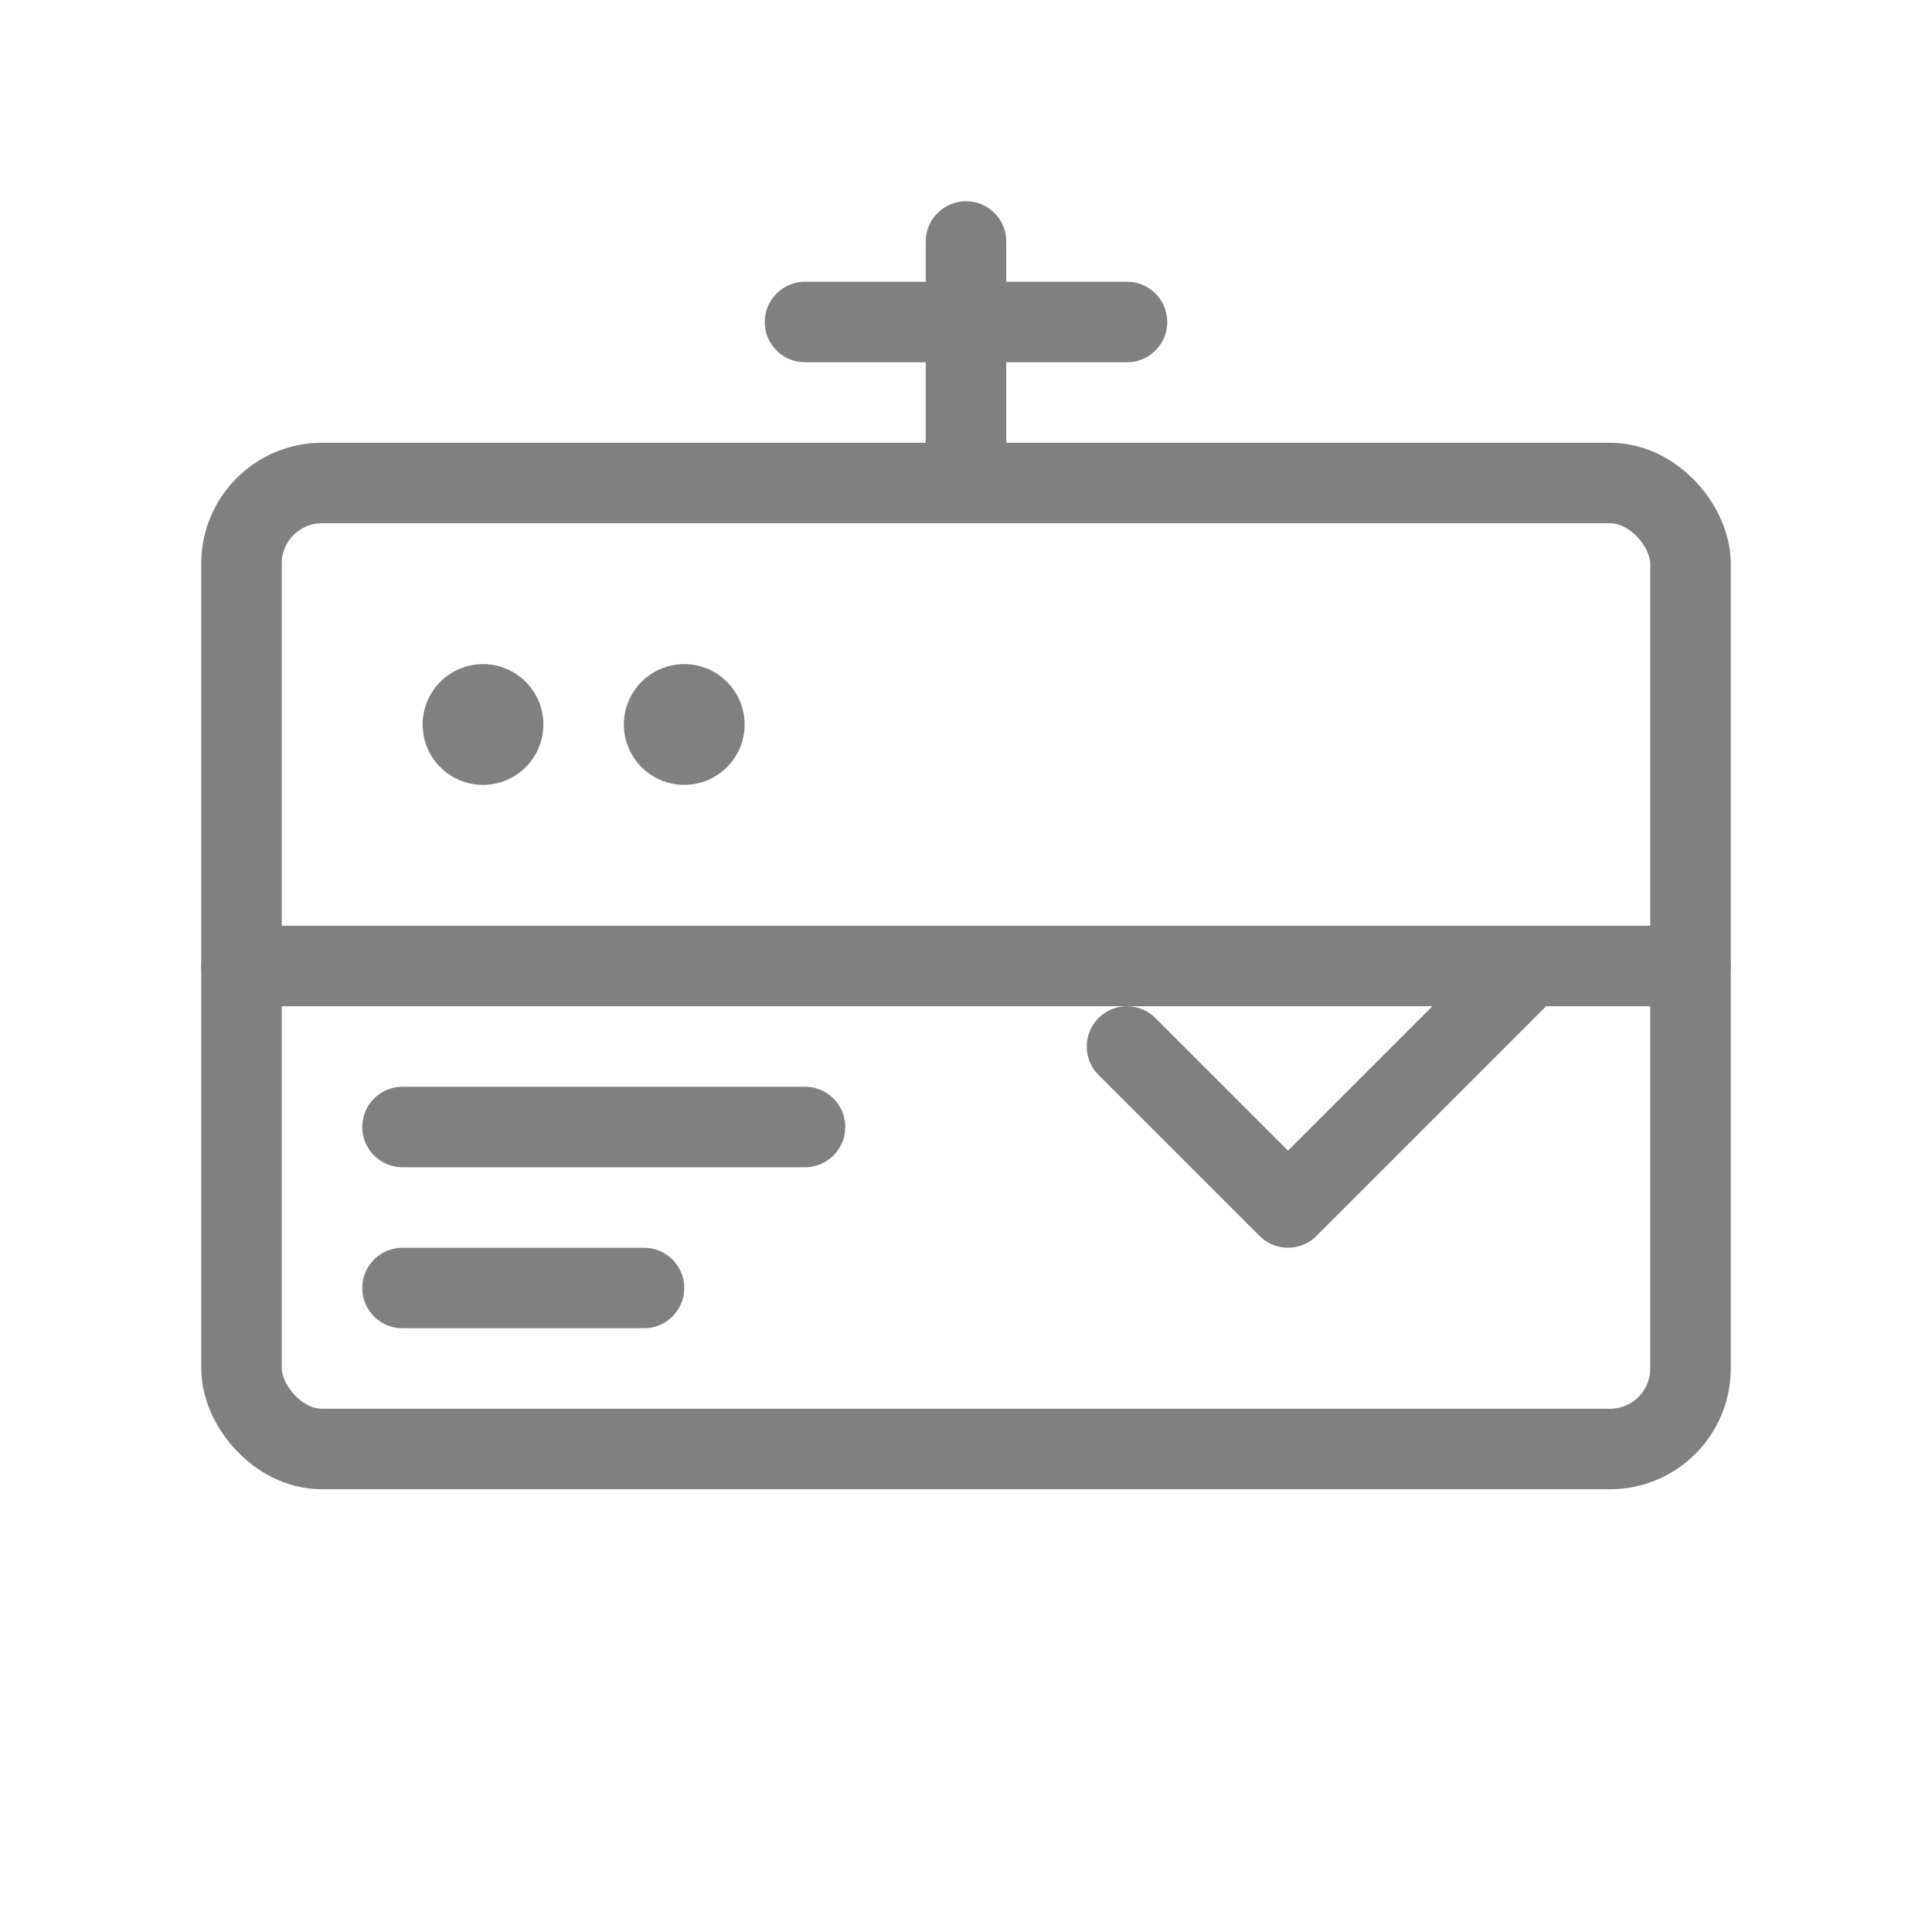
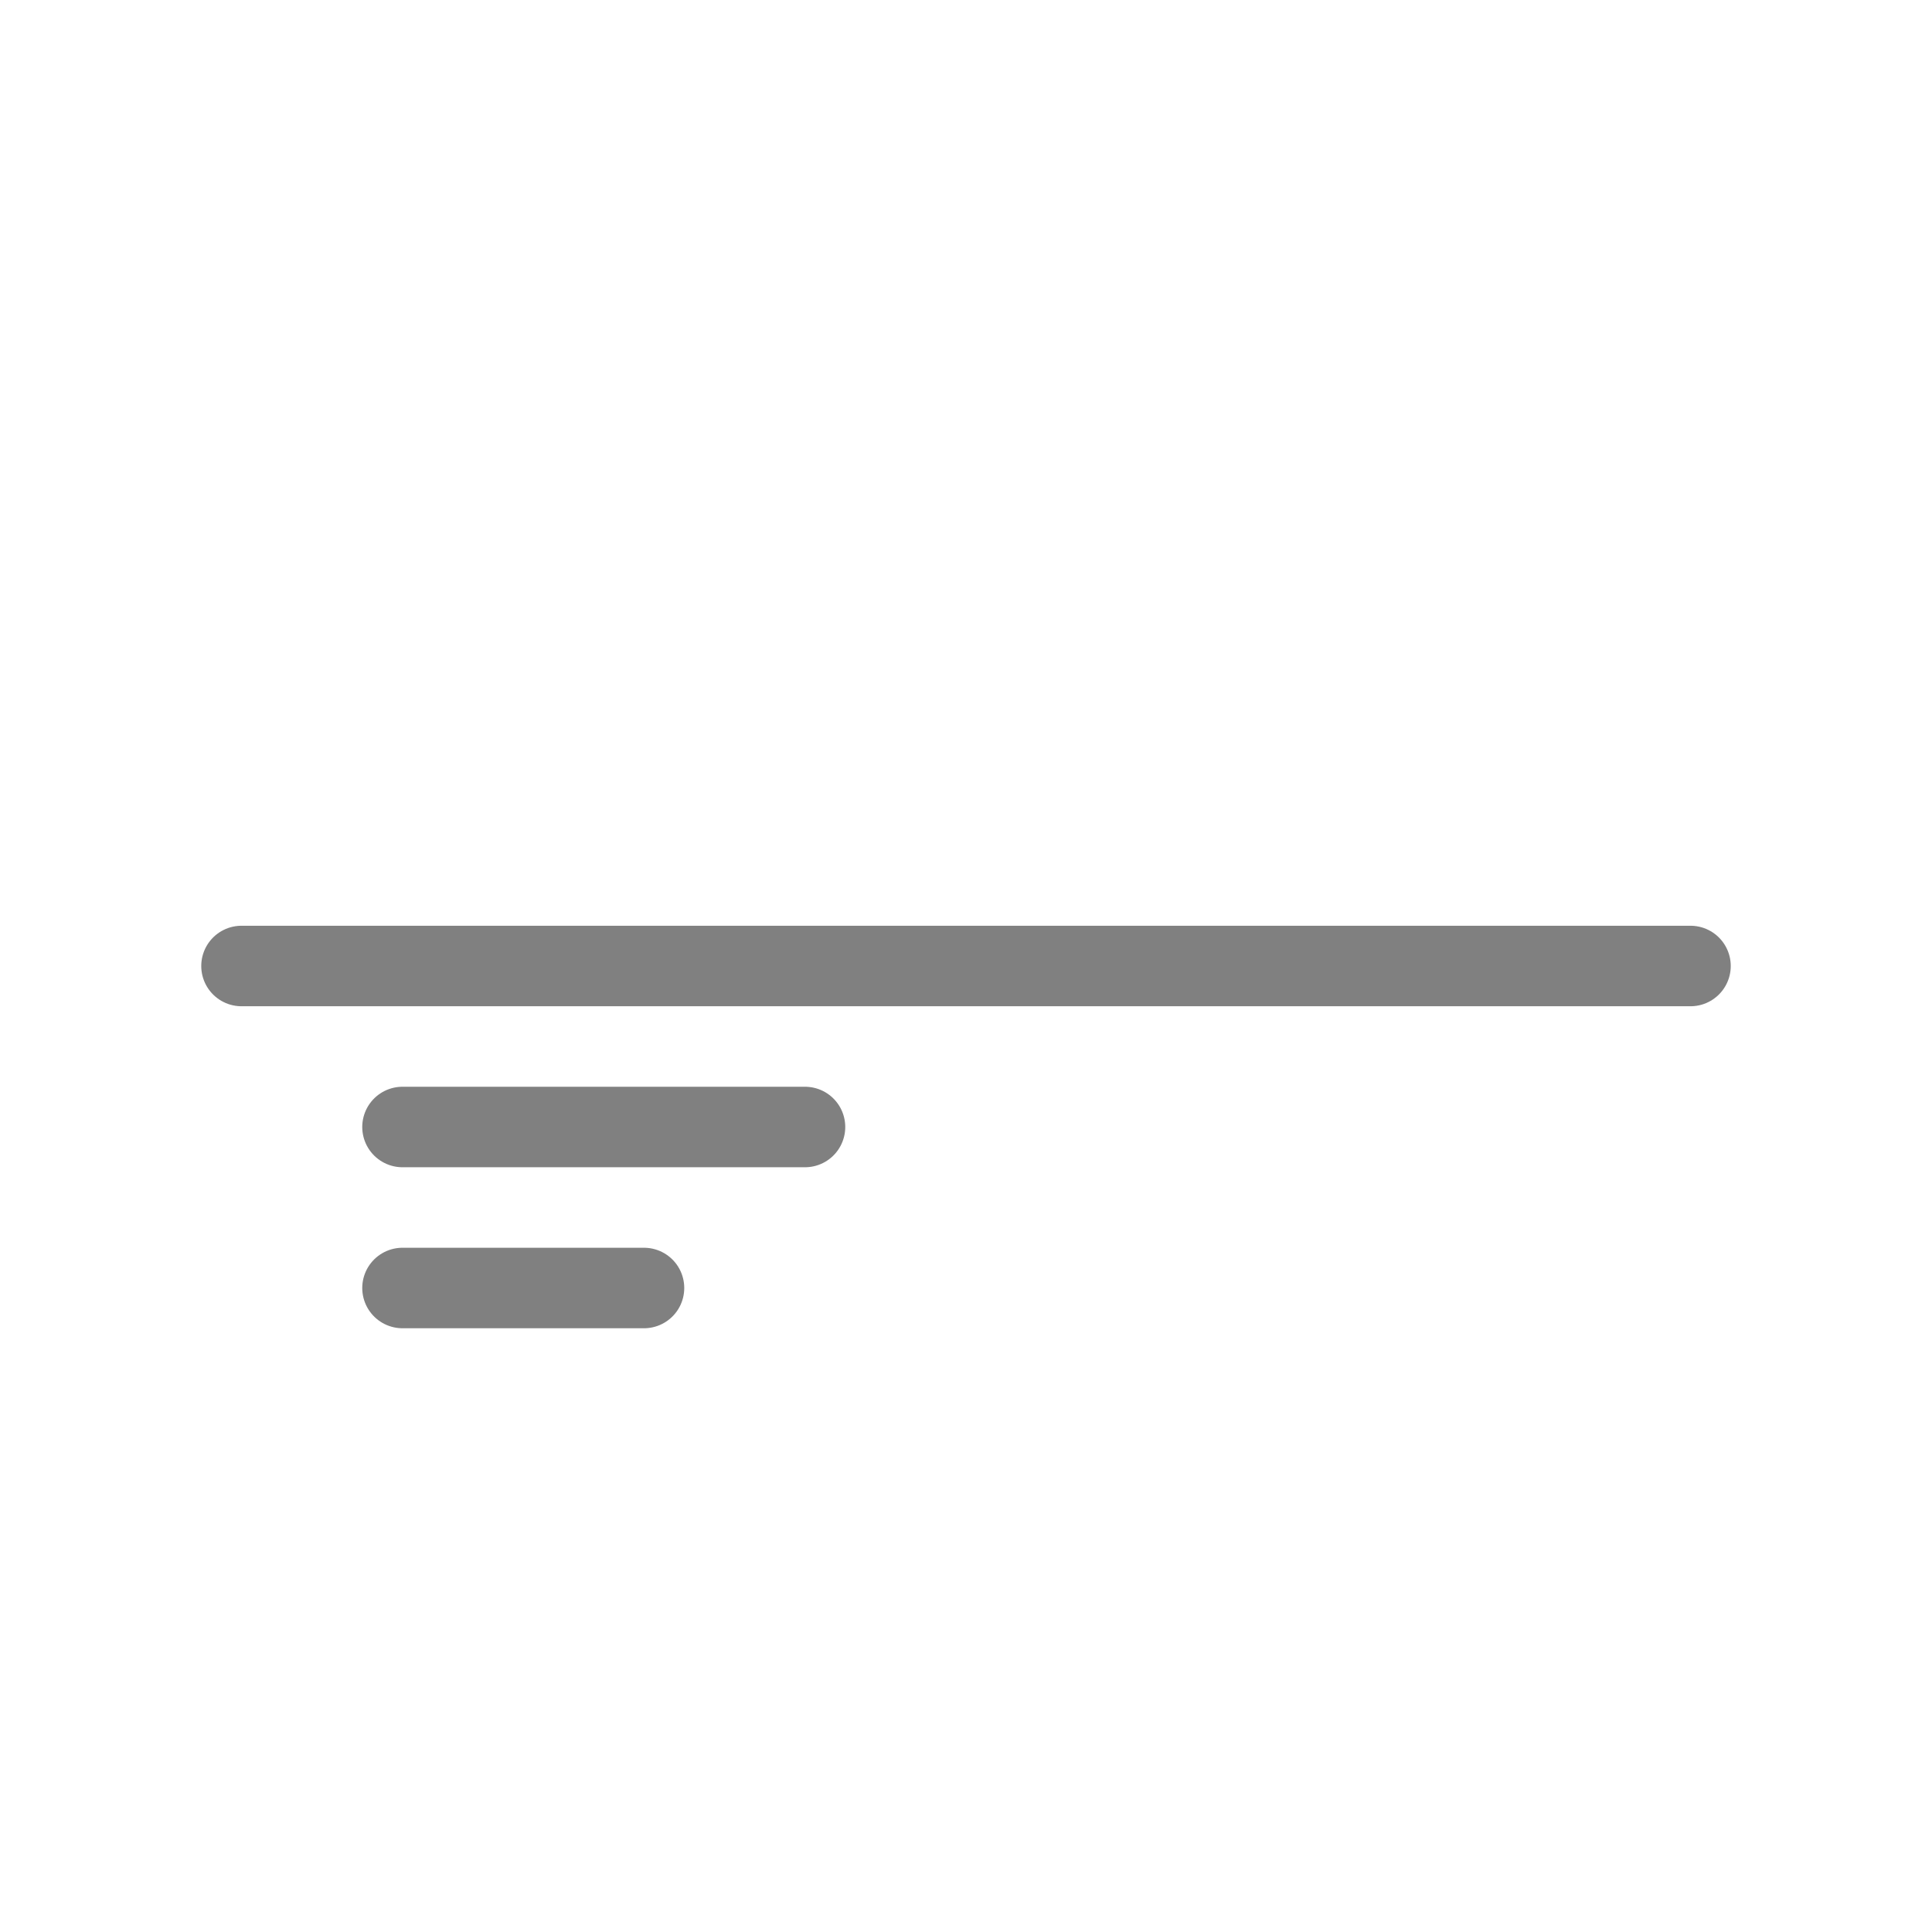
<svg xmlns="http://www.w3.org/2000/svg" viewBox="0 0 48 48">
-   <rect x="6" y="12" width="36" height="24" rx="2" fill="none" stroke="gray" stroke-width="2" stroke-linecap="round" stroke-linejoin="round" />
-   <circle cx="12" cy="18" r="1.5" fill="gray" />
-   <circle cx="17" cy="18" r="1.5" fill="gray" />
  <line x1="6" y1="24" x2="42" y2="24" stroke="gray" stroke-width="2" stroke-linecap="round" />
  <line x1="10" y1="28" x2="20" y2="28" stroke="gray" stroke-width="2" stroke-linecap="round" />
  <line x1="10" y1="32" x2="16" y2="32" stroke="gray" stroke-width="2" stroke-linecap="round" />
-   <path d="M28 26 L32 30 L38 24" fill="none" stroke="gray" stroke-width="2" stroke-linecap="round" stroke-linejoin="round" />
-   <path d="M24 6 L24 12 M20 8 L28 8" stroke="gray" stroke-width="2" stroke-linecap="round" />
</svg>